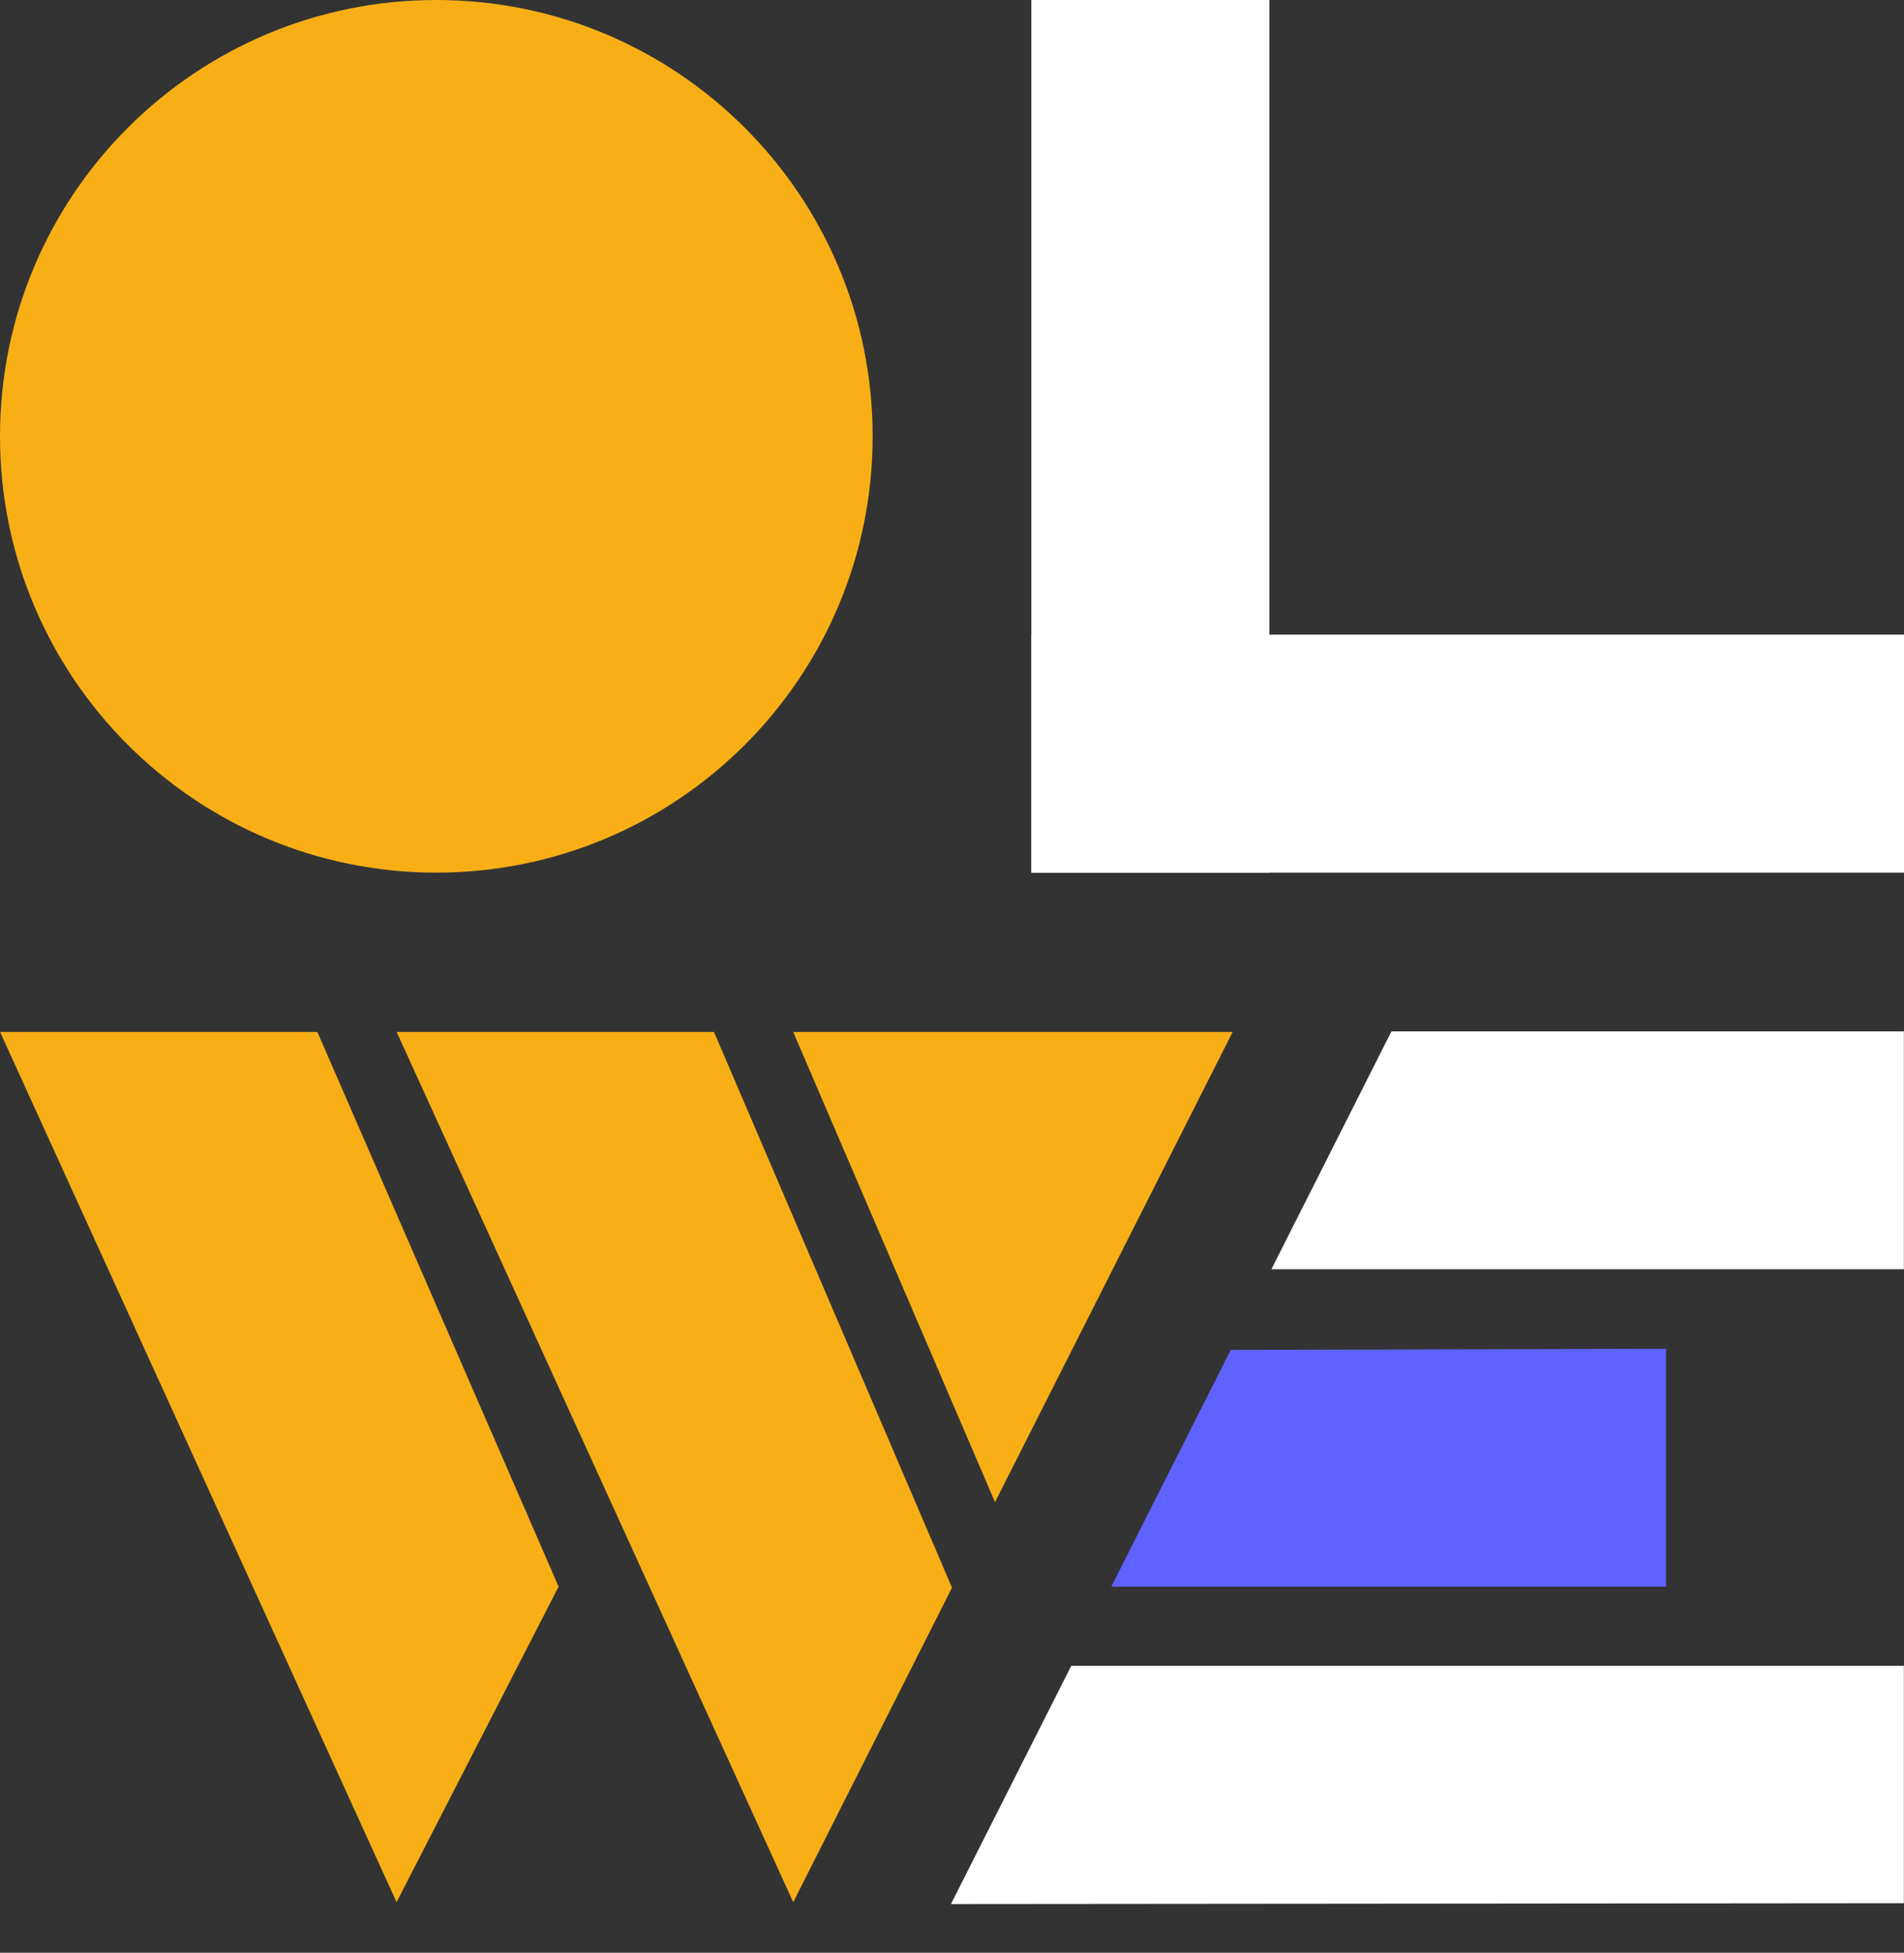
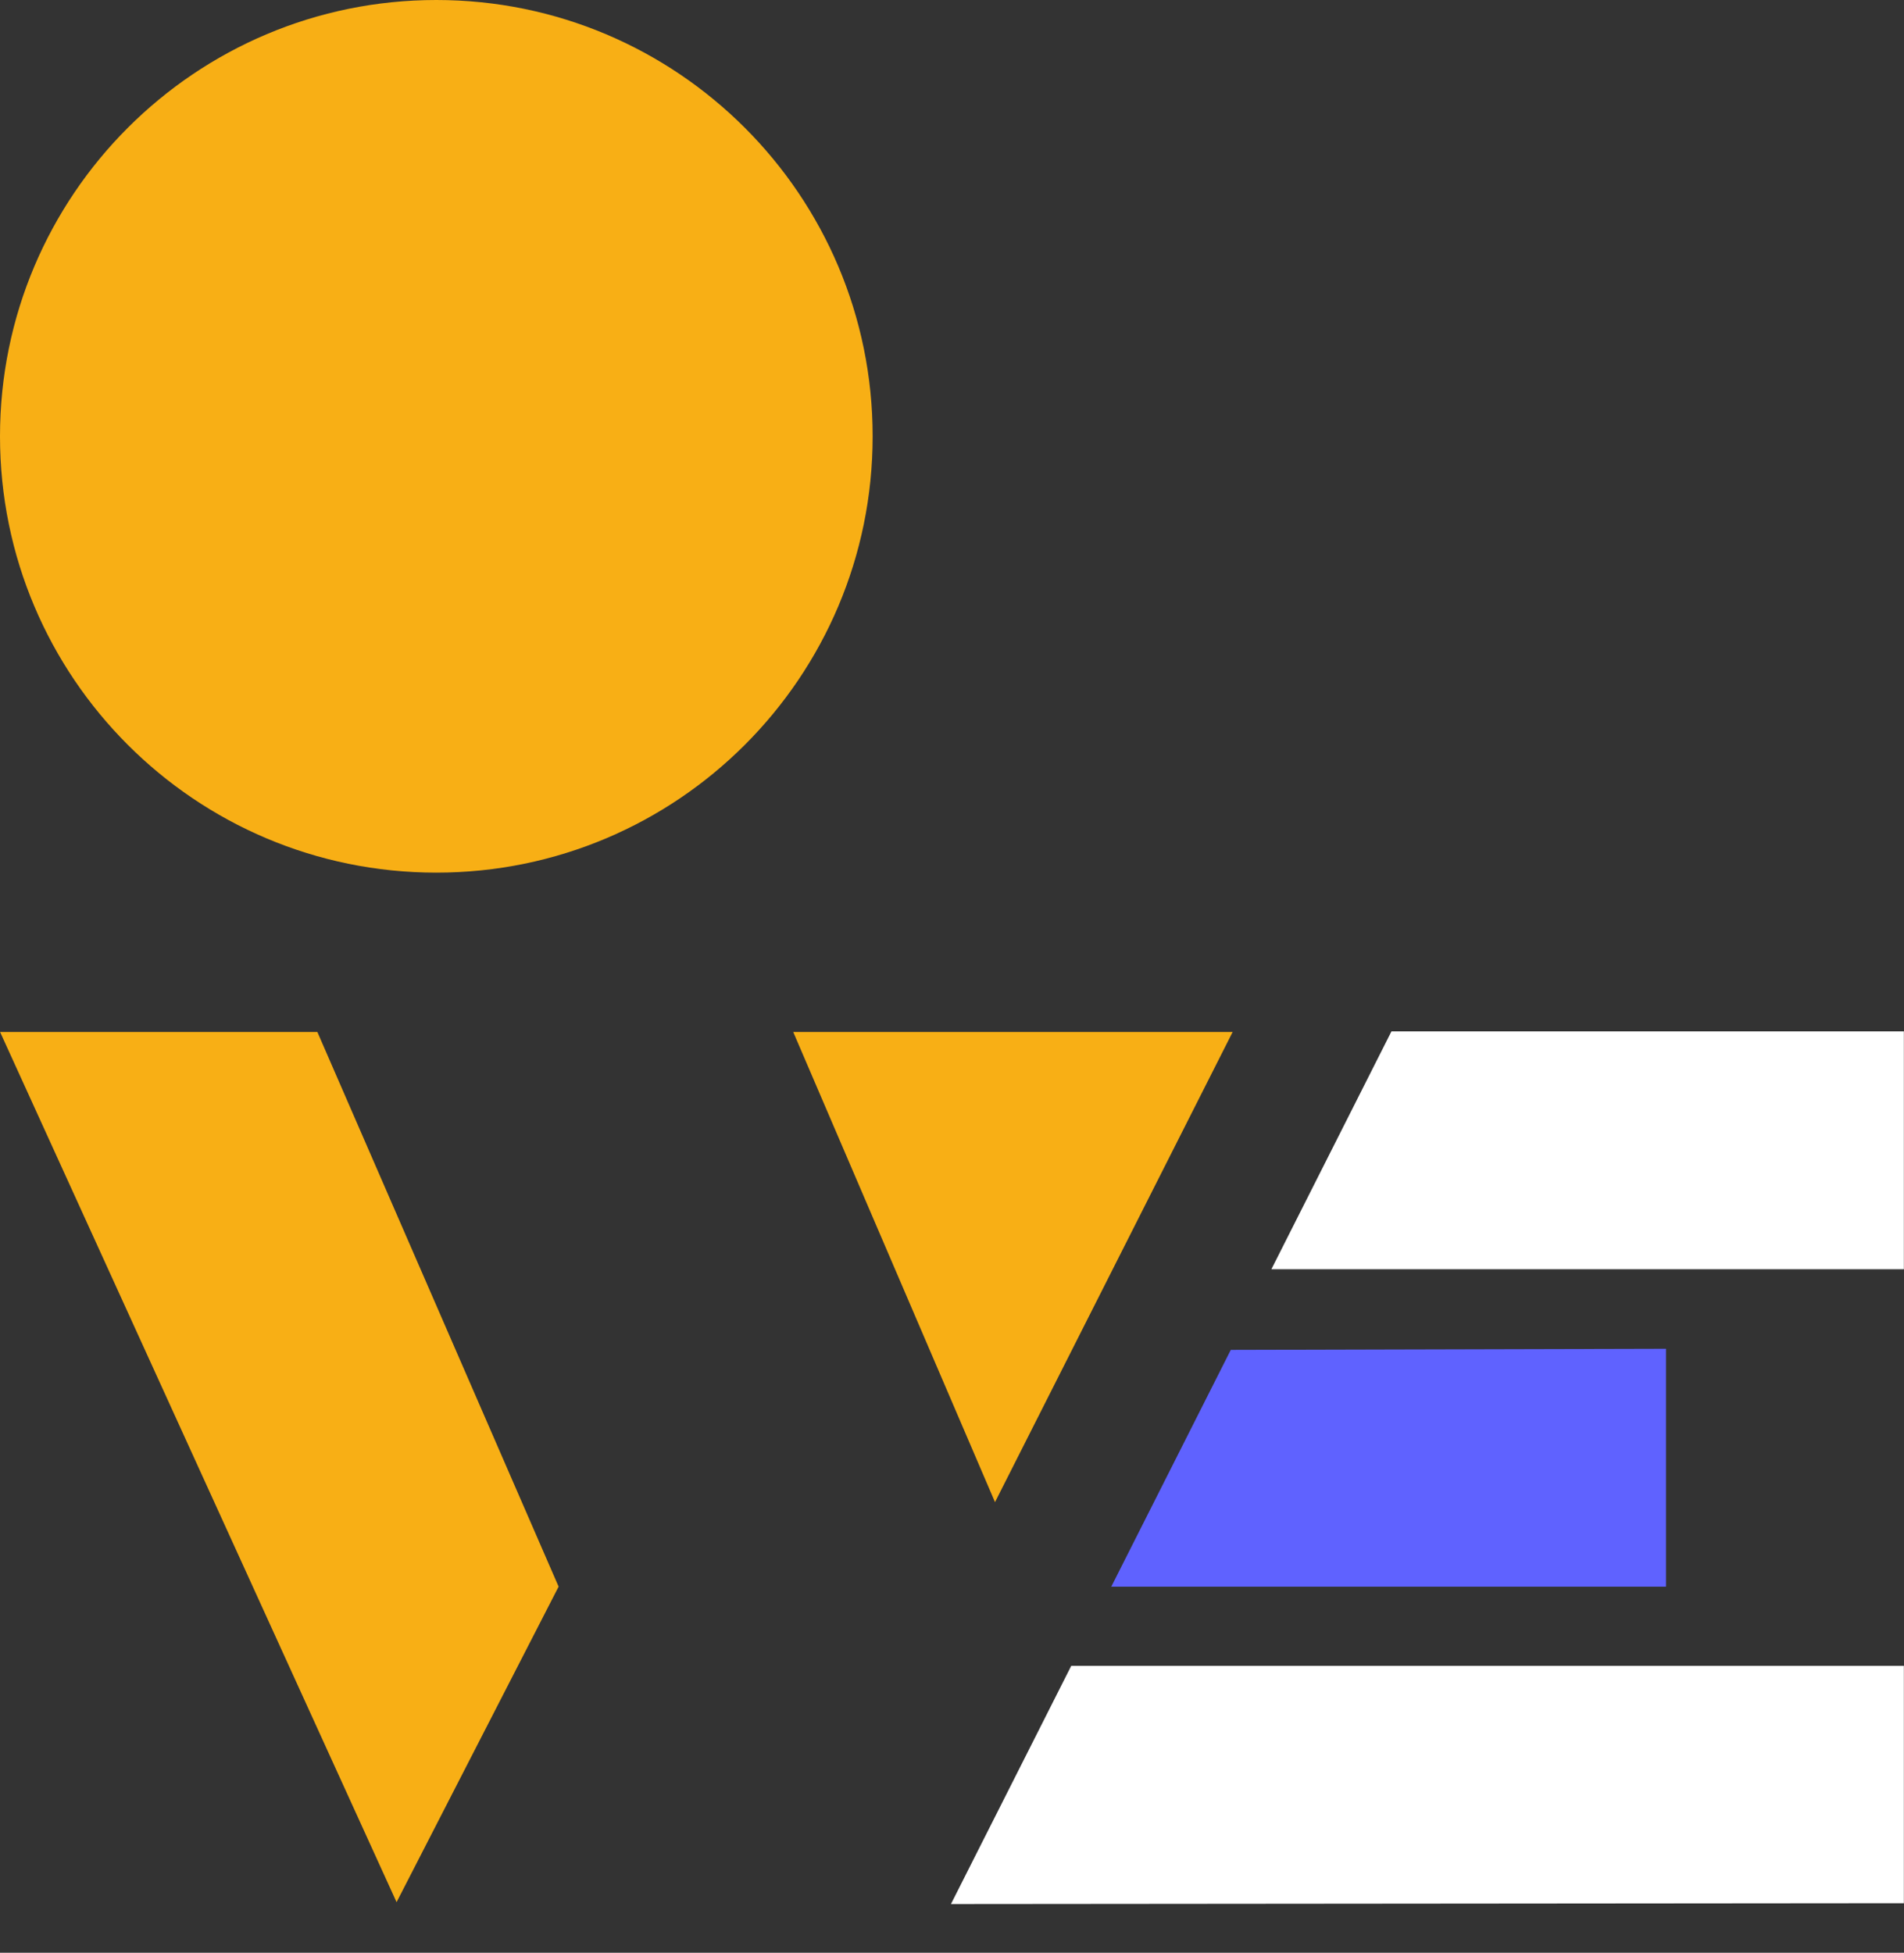
<svg xmlns="http://www.w3.org/2000/svg" width="275" height="282" viewBox="0 0 275 282" fill="none">
  <rect x="0" y="0" width="275" height="282" fill="#333333" stroke="none" />
  <g clip-path="url(#clip0_480_164)">
    <g clip-path="url(#clip1_480_164)">
      <path d="M274.98 240.57V274.85L137.35 274.97L154.722 240.57H274.98Z" fill="white" />
      <path d="M274.98 148.95V183.3H183.627L200.969 148.95H274.98Z" fill="white" />
      <path d="M240.625 194.78V229.14H160.503L177.766 194.94L240.625 194.78Z" fill="#5F62FF" />
      <path d="M178.036 149.03L143.711 216.93L114.567 149.03H178.036Z" fill="#F8AF15" />
-       <path d="M275 91.65H148.962V126.02H275V91.65Z" fill="white" />
-       <path d="M183.337 0H148.962V126.02H183.337V0Z" fill="white" />
      <path d="M63.019 126.02C97.824 126.02 126.038 97.809 126.038 63.01C126.038 28.21 97.824 0 63.019 0C28.215 0 0 28.21 0 63.01C0 97.809 28.215 126.02 63.019 126.02Z" fill="#F8AF15" />
      <path d="M80.682 229.13L57.278 274.7L0.01 149.03H45.837L80.682 229.13Z" fill="#F8AF15" />
-       <path d="M137.5 229.28L114.567 274.7L57.288 149.03H103.125L137.5 229.28Z" fill="#F8AF15" />
    </g>
  </g>
  <defs>
    <clipPath id="clip0_480_164">
      <rect width="275" height="282" fill="white" />
    </clipPath>
    <clipPath id="clip1_480_164">
      <rect width="275" height="334.94" fill="white" />
    </clipPath>
  </defs>
</svg>